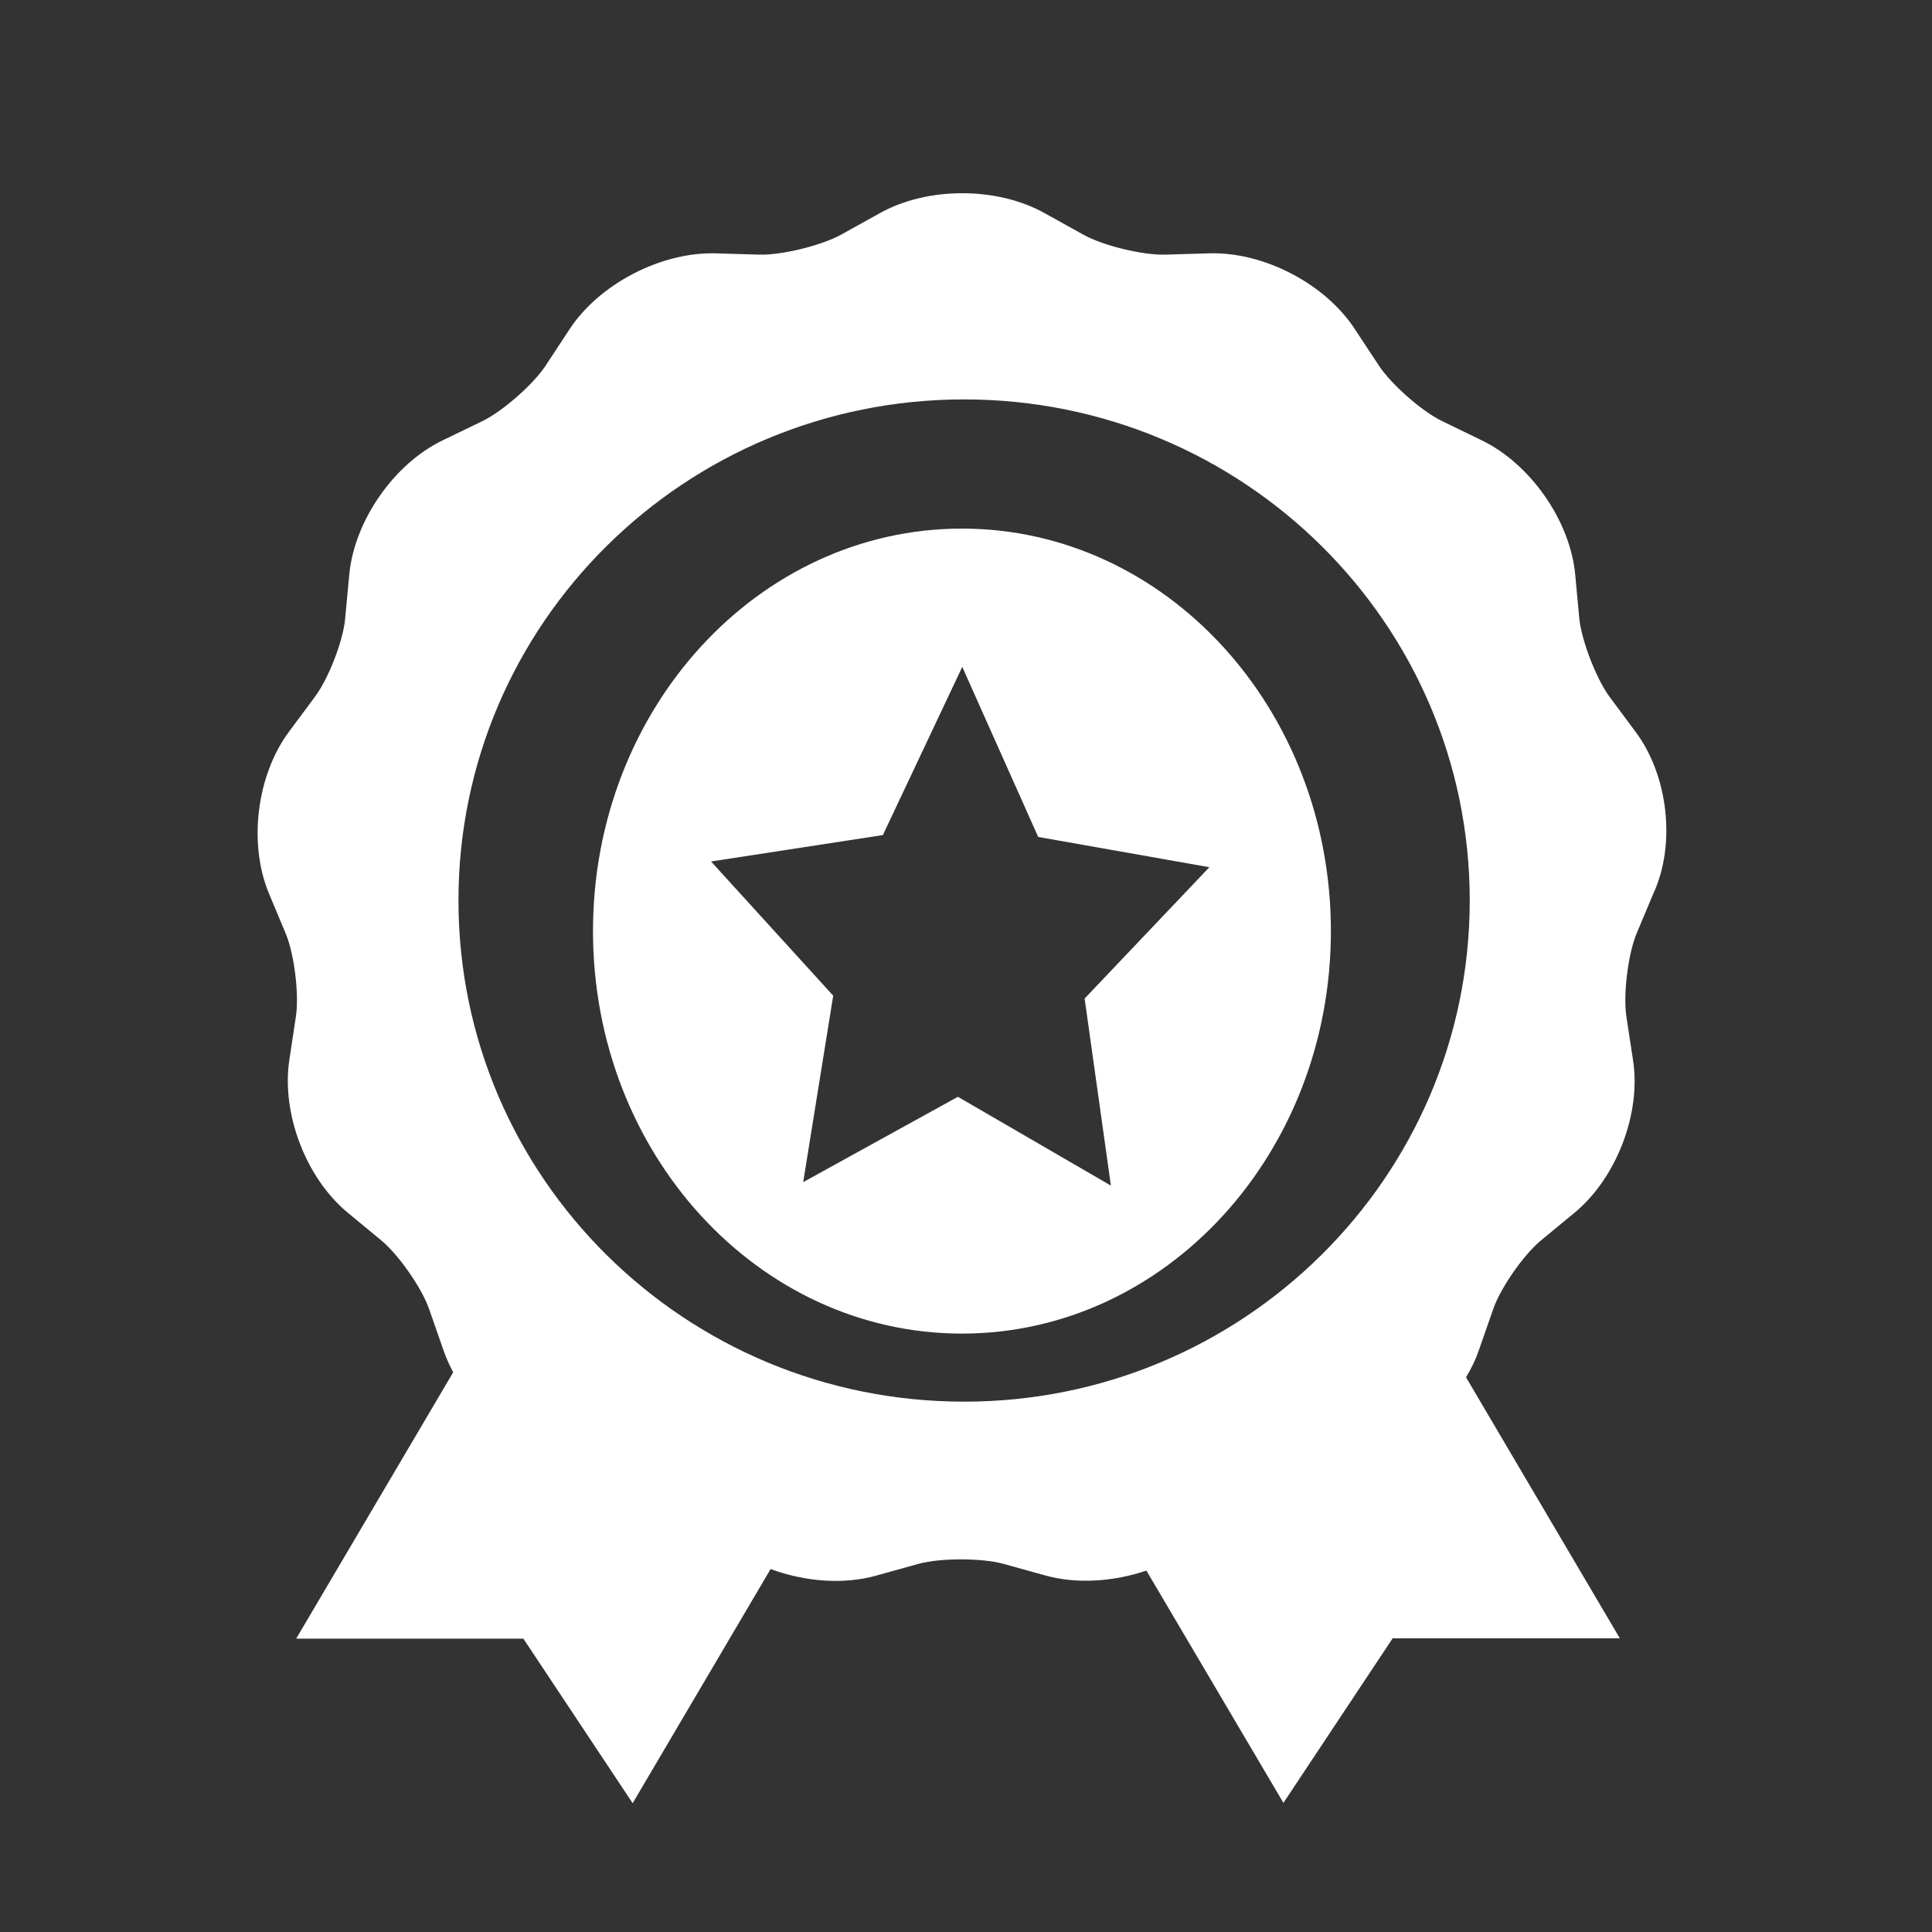
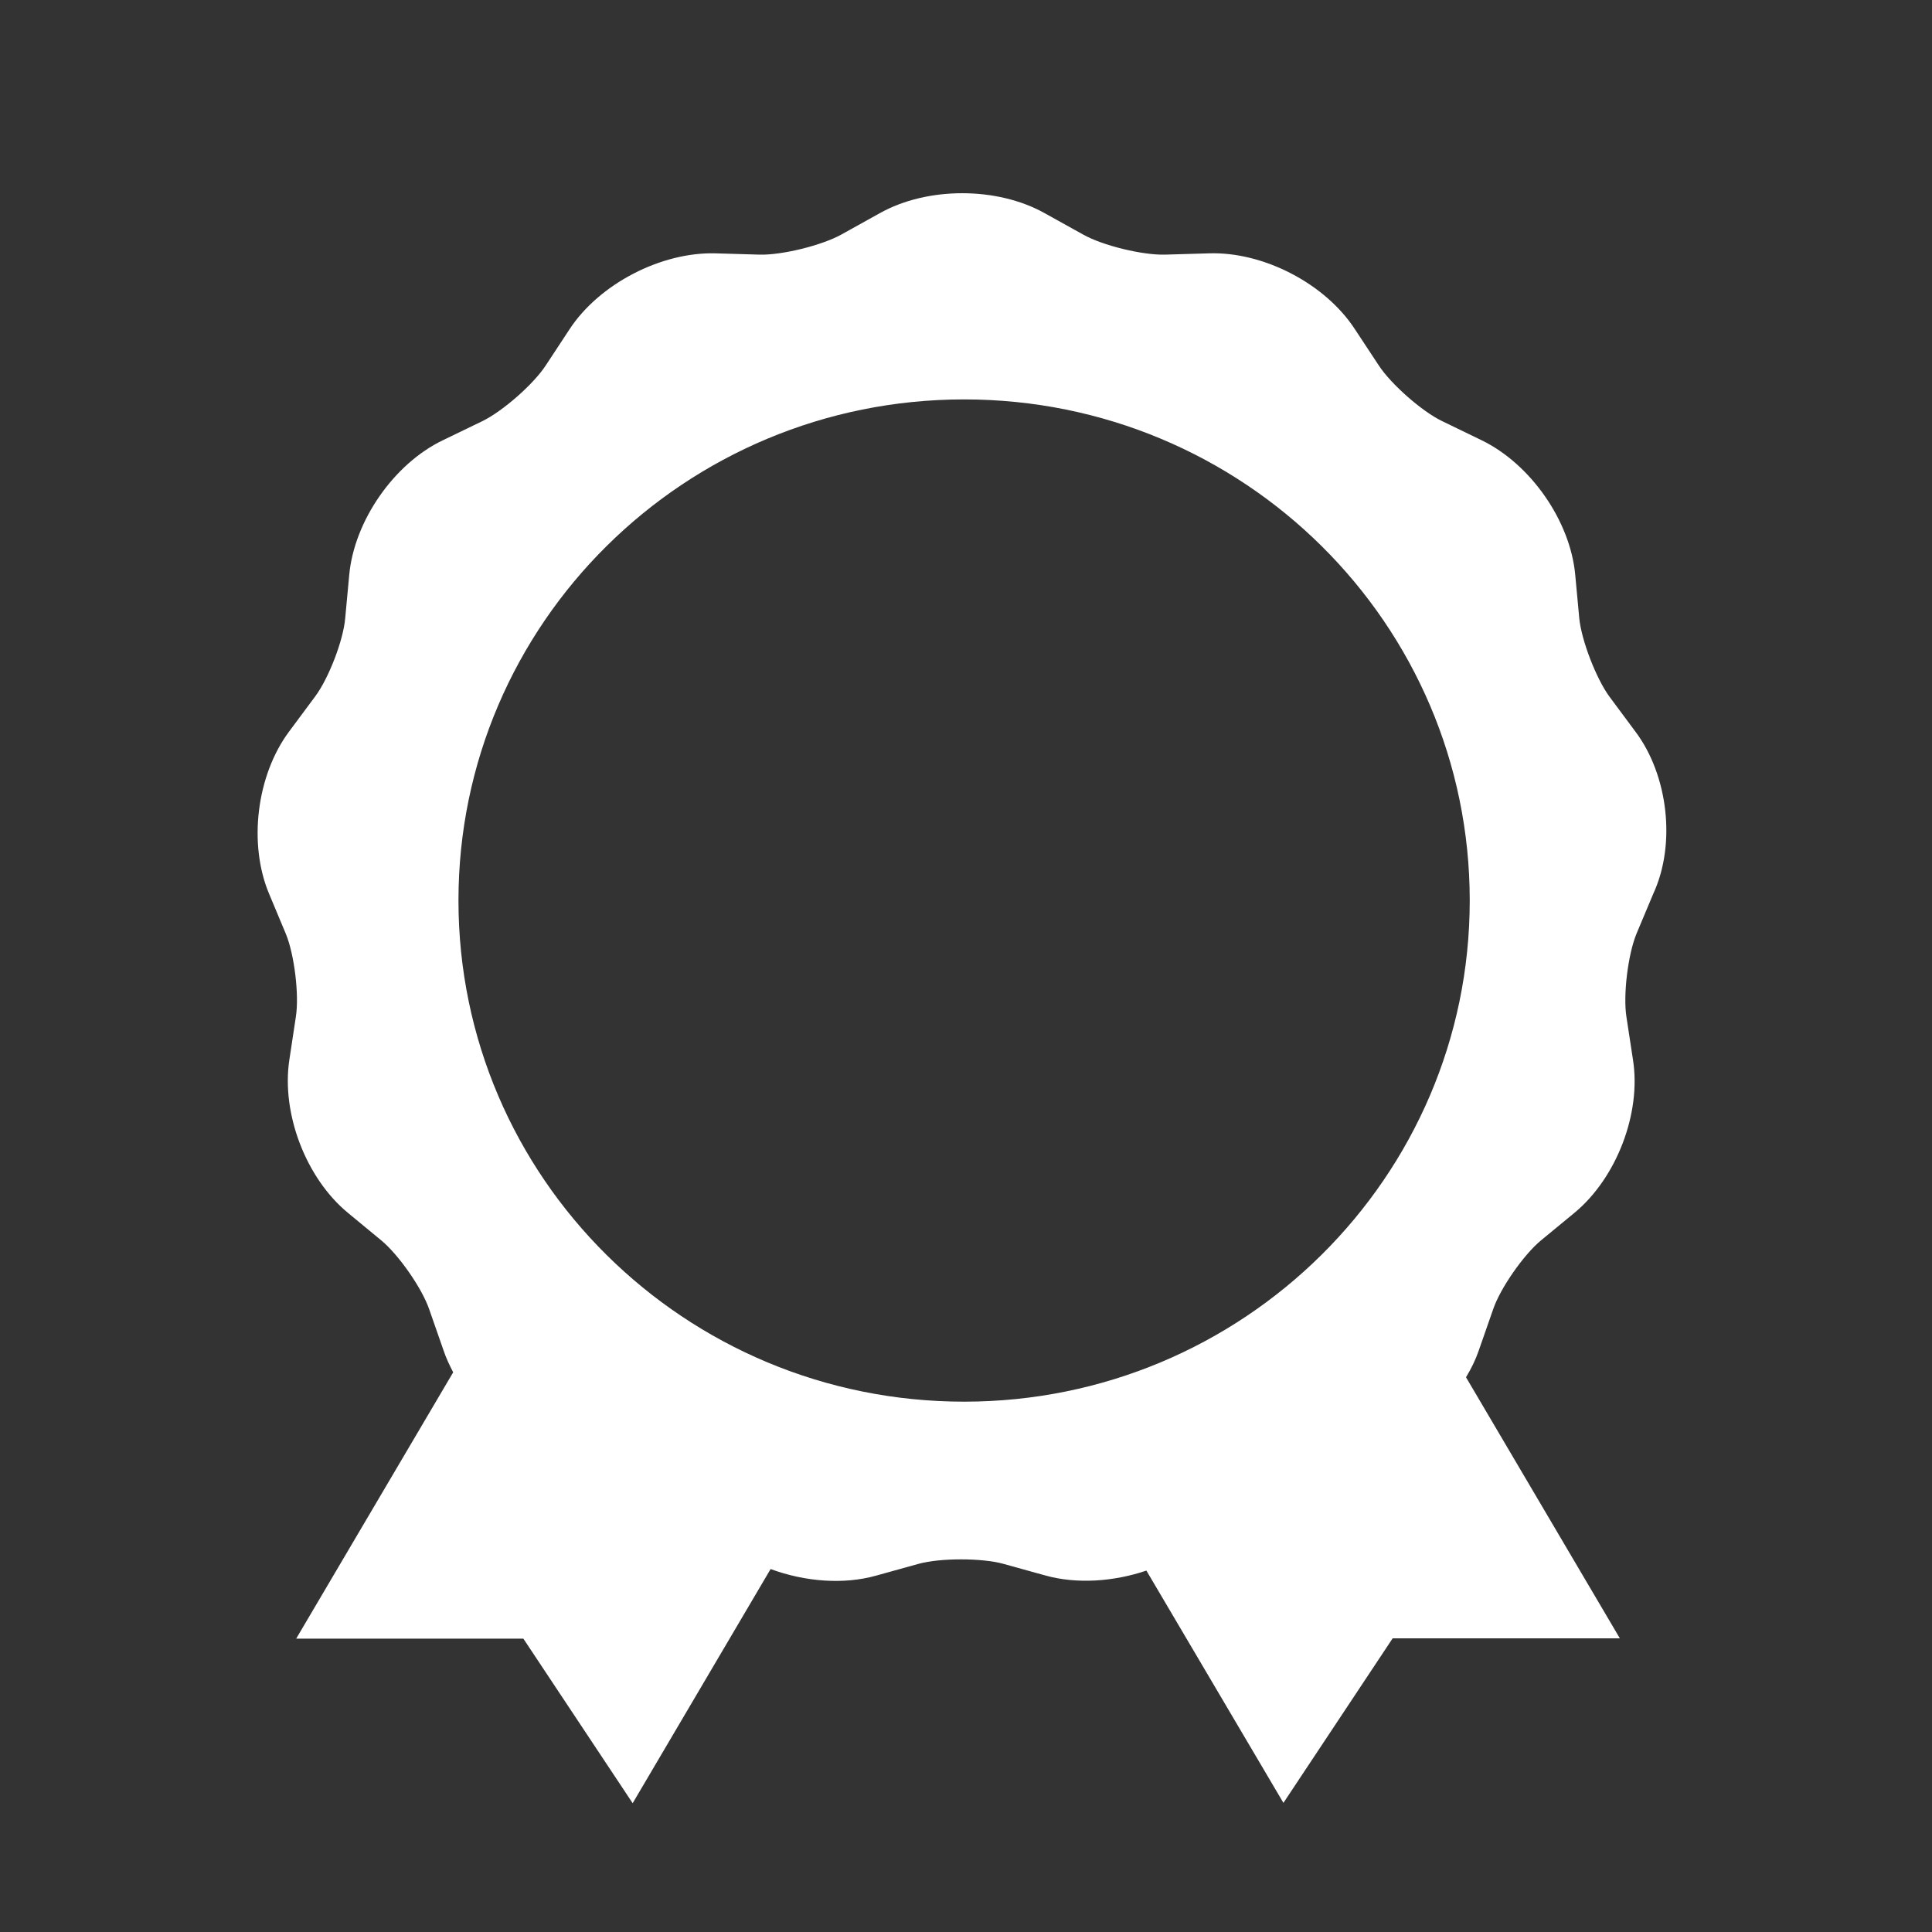
<svg xmlns="http://www.w3.org/2000/svg" width="30" height="30" viewBox="0 0 30 30" fill="none">
  <rect x="0" y="0" width="30" height="30" fill="#333333" stroke="none" />
  <path d="M25.395 11.361L24.988 10.813C24.785 10.534 24.557 9.944 24.523 9.602L24.46 8.925C24.383 8.089 23.767 7.205 23.006 6.836L22.391 6.538C22.081 6.389 21.601 5.966 21.412 5.678L21.038 5.111C20.578 4.405 19.619 3.905 18.77 3.934L18.087 3.954C17.743 3.963 17.122 3.814 16.817 3.641L16.221 3.31C15.484 2.897 14.399 2.897 13.662 3.31L13.066 3.641C12.765 3.809 12.145 3.963 11.796 3.954L11.113 3.934C10.265 3.91 9.305 4.41 8.845 5.111L8.472 5.678C8.283 5.966 7.808 6.384 7.493 6.538L6.877 6.836C6.116 7.201 5.501 8.089 5.423 8.925L5.36 9.602C5.331 9.944 5.103 10.534 4.895 10.813L4.488 11.361C3.984 12.038 3.853 13.104 4.178 13.878L4.439 14.502C4.57 14.819 4.648 15.448 4.594 15.789L4.493 16.457C4.367 17.288 4.749 18.292 5.399 18.83L5.922 19.262C6.189 19.483 6.552 20.002 6.664 20.329L6.887 20.968C6.925 21.083 6.979 21.198 7.037 21.309L4.599 25.445H8.127L9.824 28L11.966 24.364C12.499 24.561 13.1 24.609 13.609 24.465L14.268 24.282C14.602 24.191 15.242 24.191 15.576 24.282L16.236 24.465C16.72 24.599 17.292 24.561 17.801 24.388L19.929 27.995L21.625 25.44H25.153L22.764 21.386C22.846 21.251 22.914 21.112 22.963 20.968L23.186 20.329C23.297 20.002 23.66 19.483 23.927 19.262L24.451 18.83C25.1 18.292 25.488 17.288 25.357 16.457L25.255 15.789C25.202 15.448 25.279 14.824 25.41 14.502L25.672 13.878C26.03 13.104 25.9 12.033 25.395 11.361ZM14.971 21.765C10.633 21.765 7.119 18.282 7.119 13.983C7.119 9.684 10.633 6.202 14.971 6.202C19.308 6.202 22.822 9.684 22.822 13.983C22.822 18.278 19.303 21.765 14.971 21.765Z" fill="white" />
-   <path d="M14.937 8.208C11.772 8.208 9.208 11.006 9.208 14.458C9.208 17.911 11.772 20.708 14.937 20.708C18.102 20.708 20.666 17.911 20.666 14.458C20.666 11.006 18.102 8.208 14.937 8.208ZM17.25 18.41L14.874 17.031L12.472 18.356L12.938 15.461L11.041 13.377L13.709 12.967L14.942 10.355L16.121 12.996L18.779 13.466L16.842 15.505L17.25 18.41Z" fill="white" />
</svg>